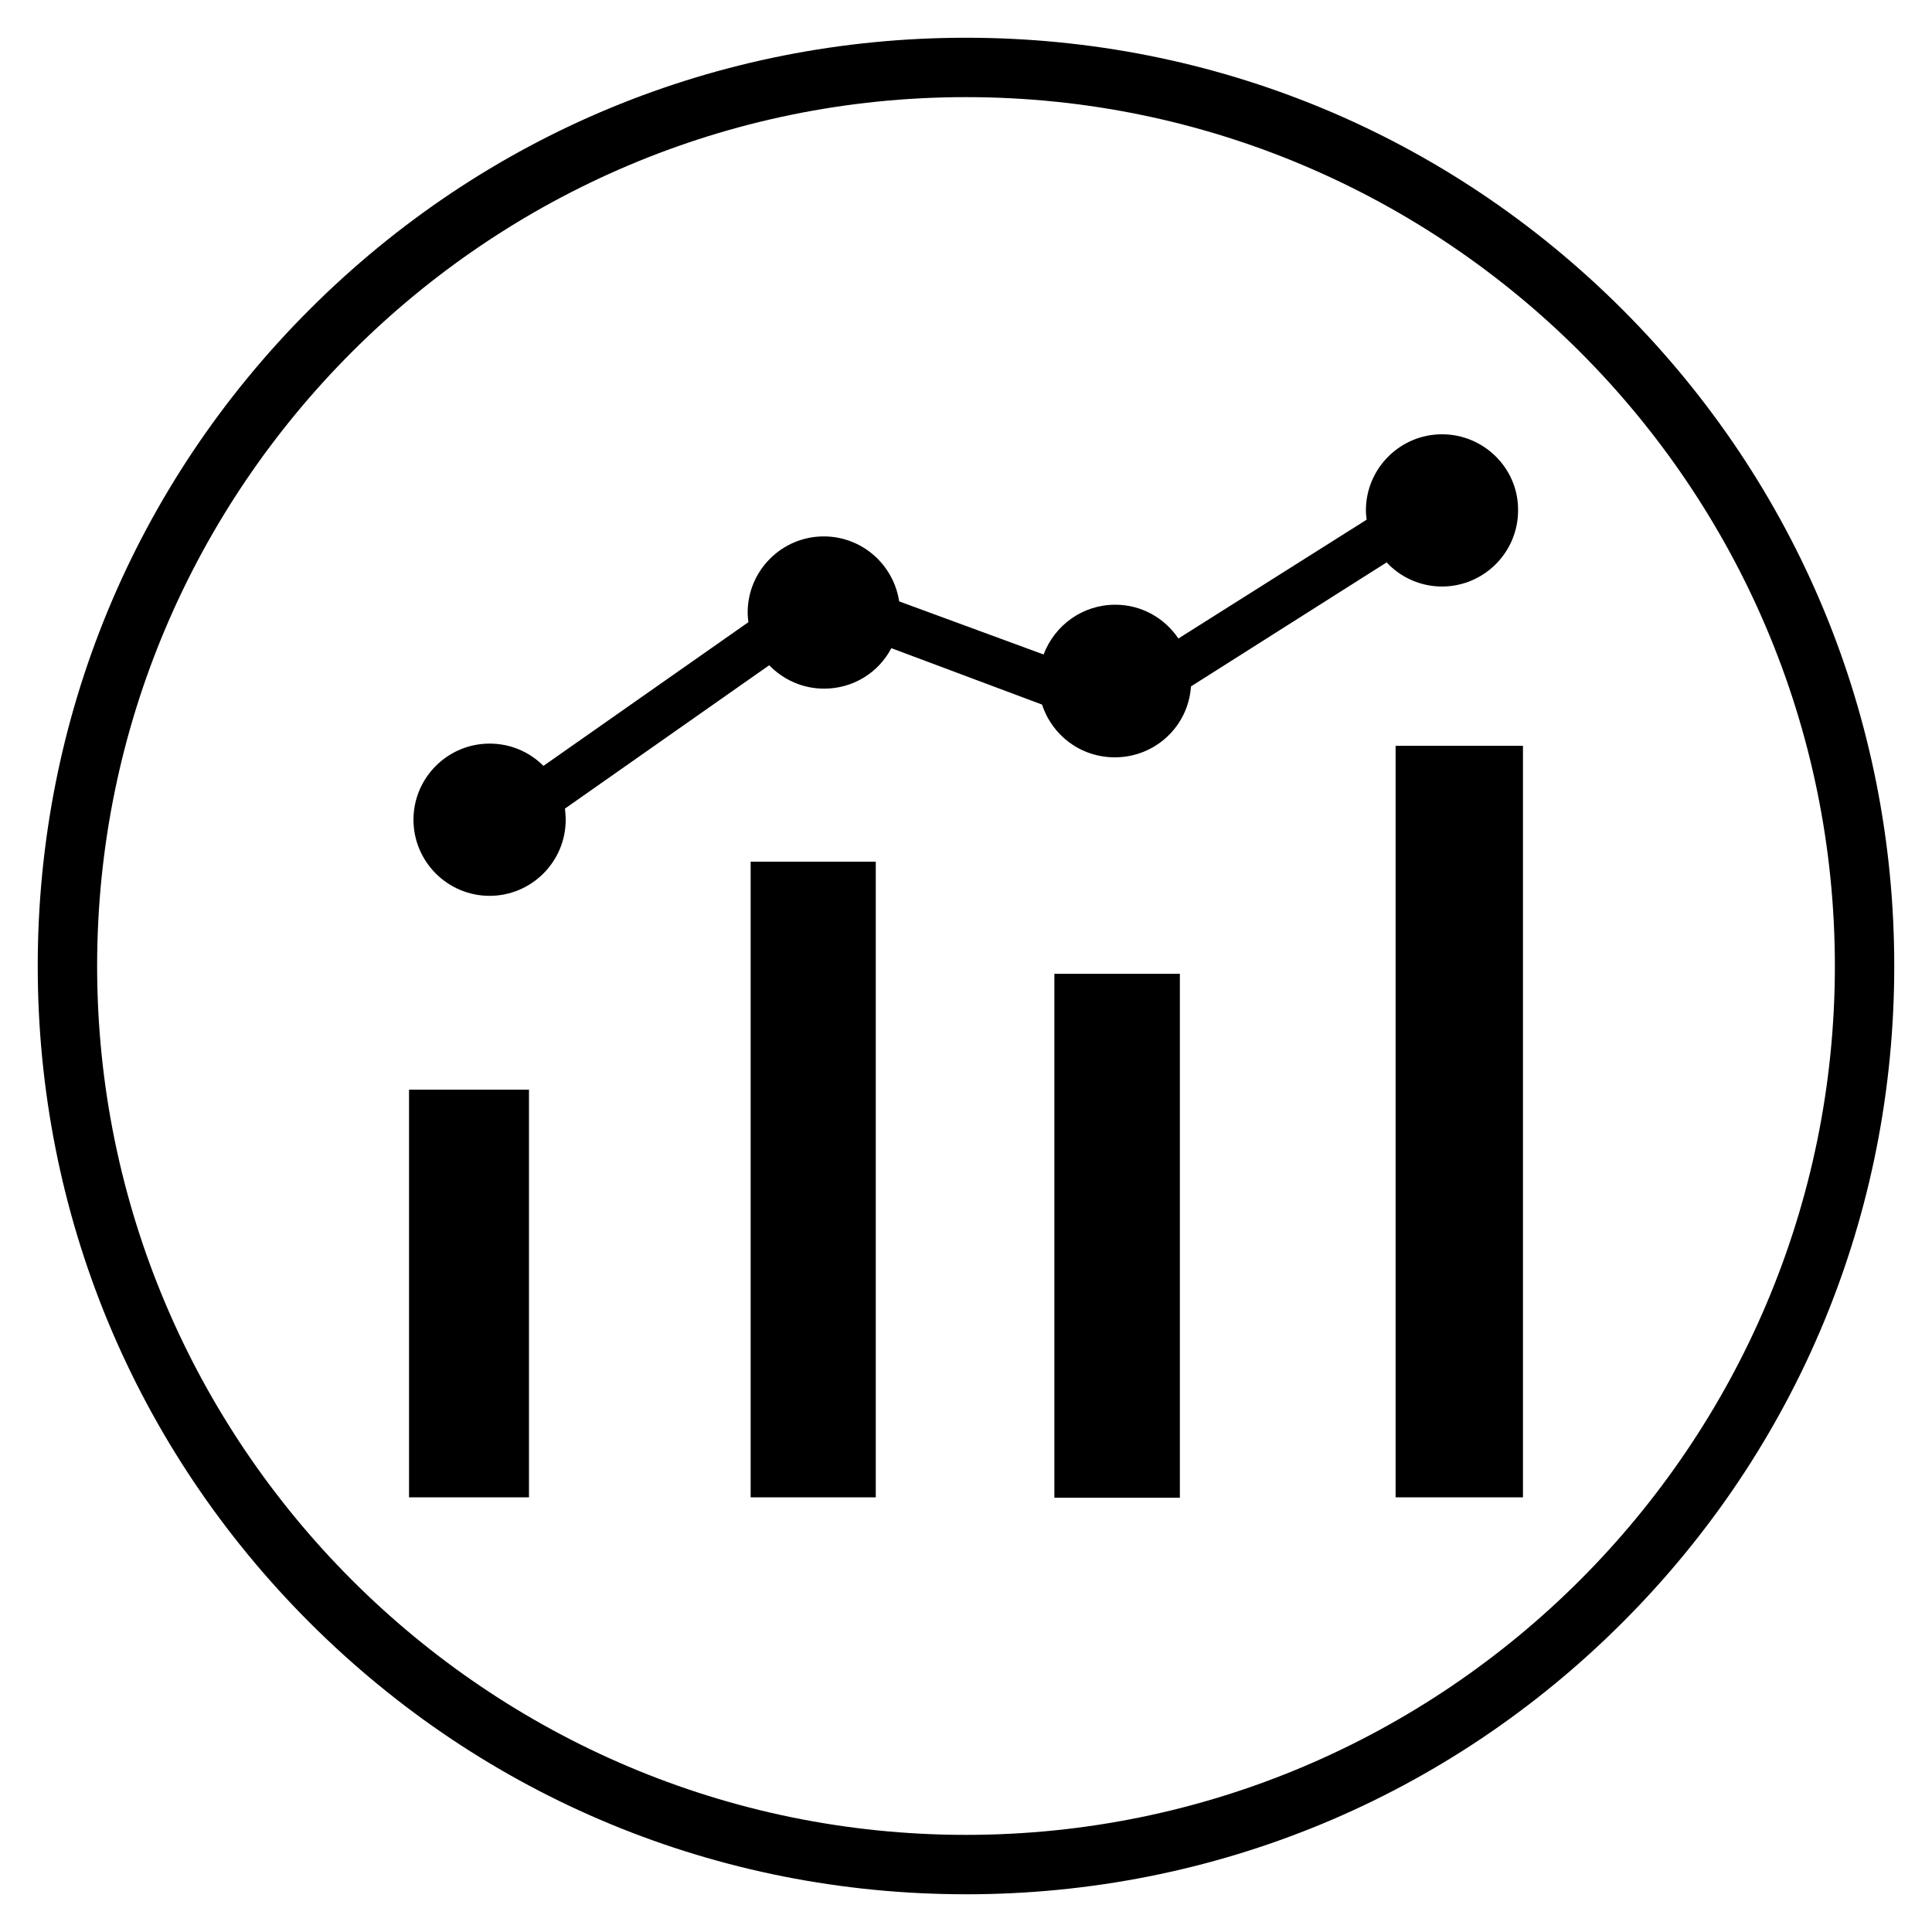
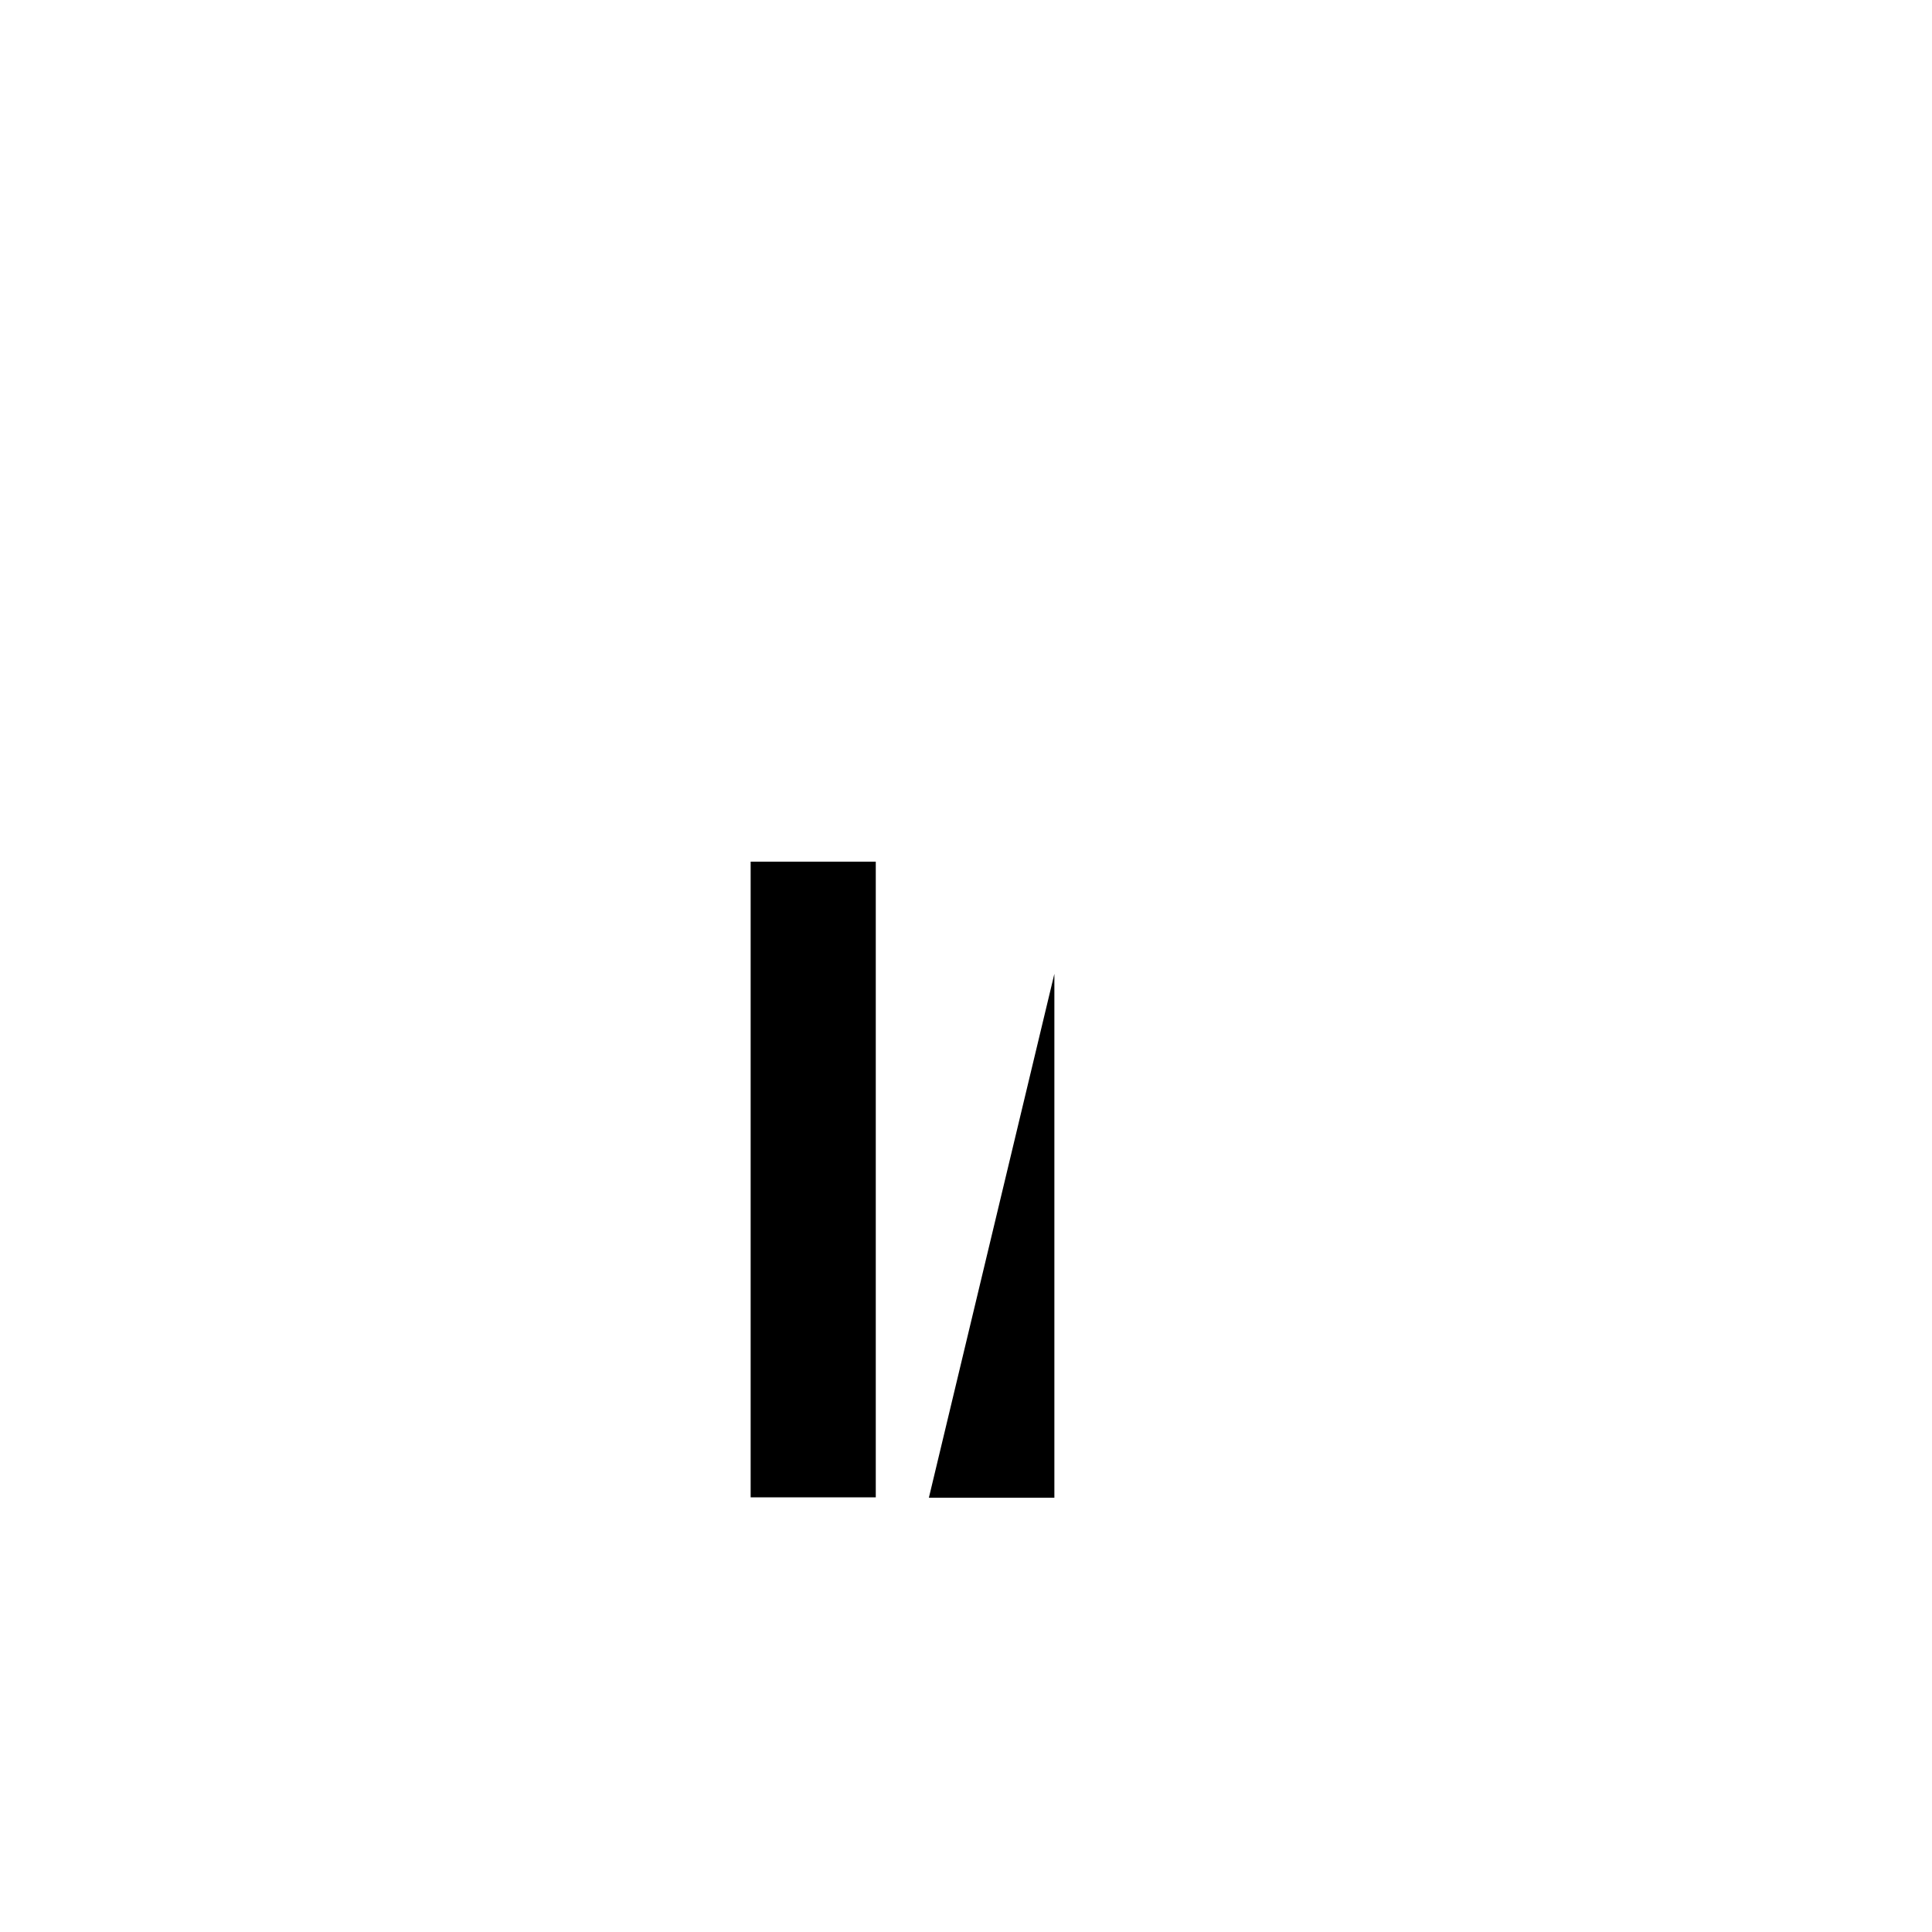
<svg xmlns="http://www.w3.org/2000/svg" fill="#000000" width="800px" height="800px" version="1.1" viewBox="144 144 512 512">
  <g>
-     <path d="m513.85 341.65h33.75v199.16h-33.75z" />
-     <path d="m423.42 402.07h33.258v138.84h-33.258z" />
+     <path d="m423.42 402.07v138.84h-33.258z" />
    <path d="m342.93 372.35h33.16v168.46h-33.16z" />
-     <path d="m252.4 432.77h31.785v108.04h-31.785z" />
-     <path d="m526.15 259.09c-11.121 0-20.172 9.055-20.172 20.172 0 0.887 0.098 1.574 0.195 2.461l-49.891 31.488c-3.641-5.41-9.742-8.953-16.727-8.953-8.66 0-16.039 5.41-18.992 13.188l-38.277-14.074c-1.477-9.742-9.84-17.219-19.977-17.219-11.121 0-20.172 9.055-20.172 20.172 0 0.887 0.098 1.672 0.195 2.559l-54.316 38.082c-3.738-3.738-8.758-5.902-14.27-5.902-11.121 0-20.172 9.055-20.172 20.172 0 11.121 9.055 20.172 20.172 20.172 11.121 0 20.172-9.055 20.172-20.172 0-0.984-0.098-1.969-0.195-2.953l54.121-37.984c3.738 3.836 8.855 6.199 14.562 6.199 7.773 0 14.465-4.328 17.809-10.727l39.949 14.957c2.656 8.168 10.234 13.973 19.285 13.973 10.727 0 19.484-8.266 20.172-18.793l51.855-32.867c3.641 3.938 8.953 6.394 14.66 6.394 11.121 0 20.172-9.055 20.172-20.172 0.109-11.121-9.043-20.172-20.16-20.172z" />
-     <path d="m400 646c-65.73 0-127.53-25.586-173.97-72.027-46.445-46.449-72.031-108.24-72.031-173.97 0-65.734 25.586-127.53 72.031-173.97 46.445-46.445 108.24-72.031 173.97-72.031 65.73 0 127.53 25.586 173.97 72.027 46.441 46.449 72.027 108.24 72.027 173.98 0 65.73-25.586 127.53-72.027 173.97-46.449 46.441-108.24 72.027-173.97 72.027zm0-476.26c-126.94 0-230.26 103.32-230.26 230.26s103.32 230.26 230.26 230.26 230.26-103.32 230.26-230.26c-0.004-126.94-103.32-230.26-230.26-230.26z" />
  </g>
</svg>